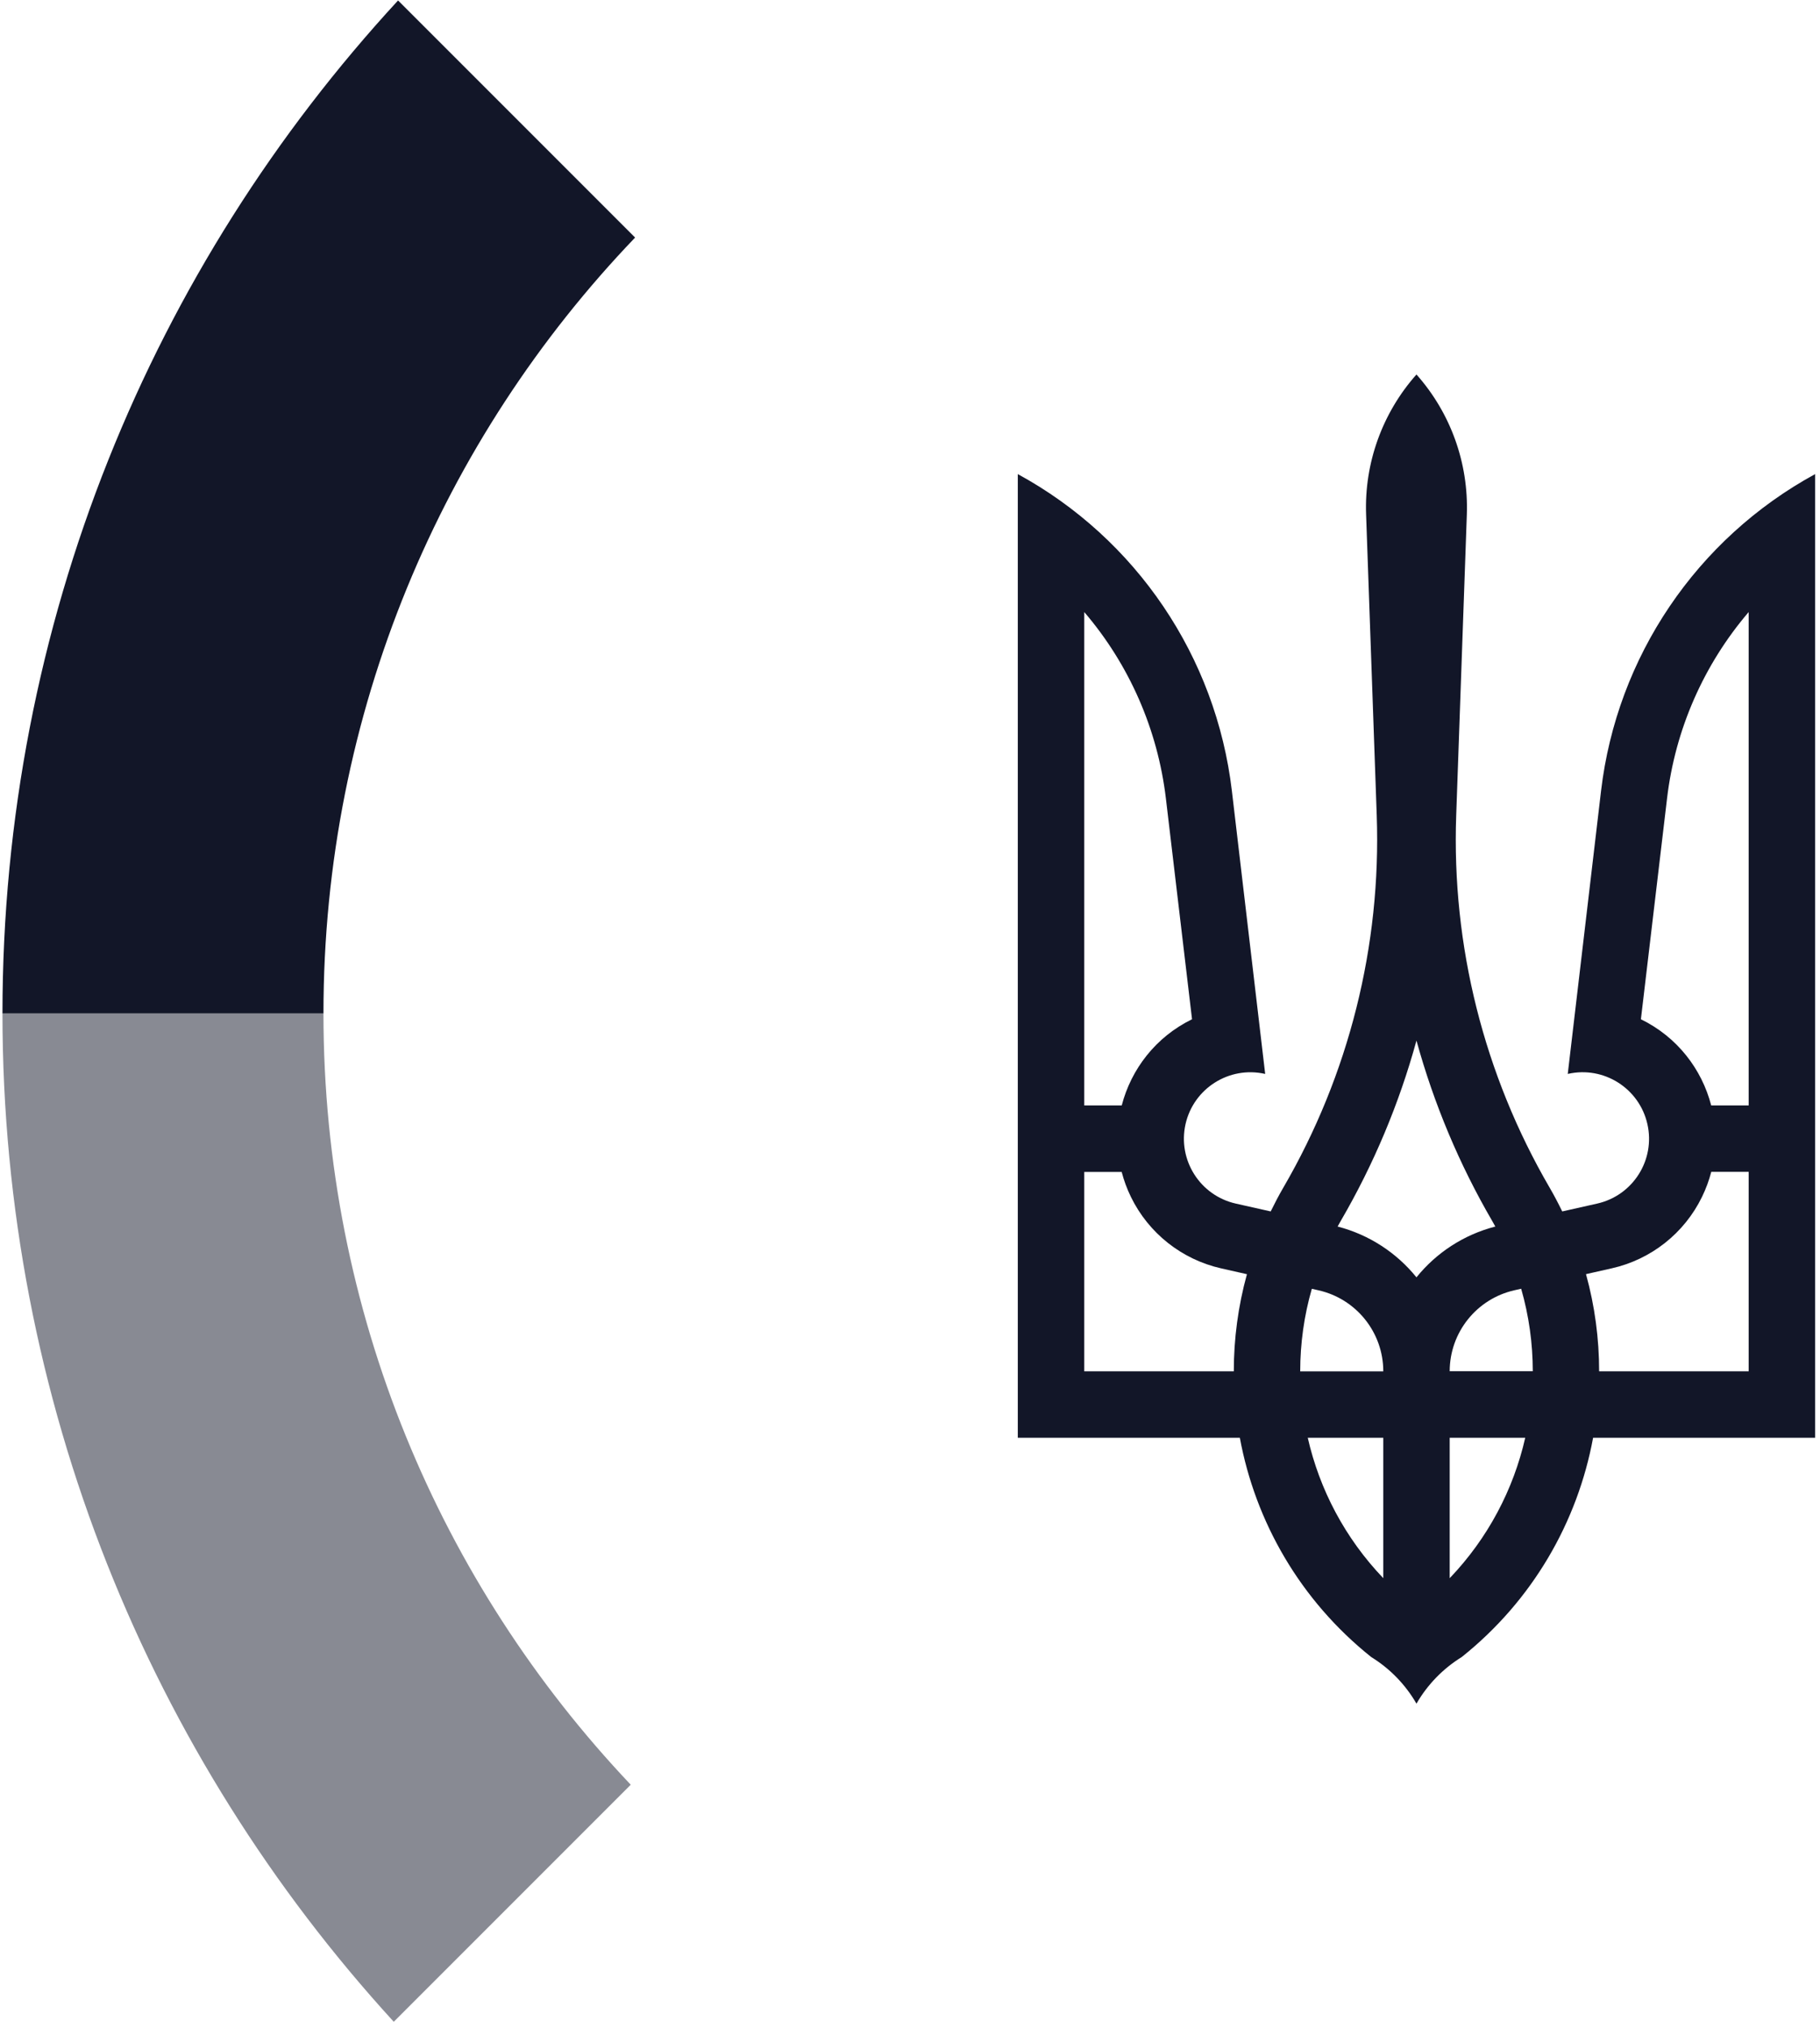
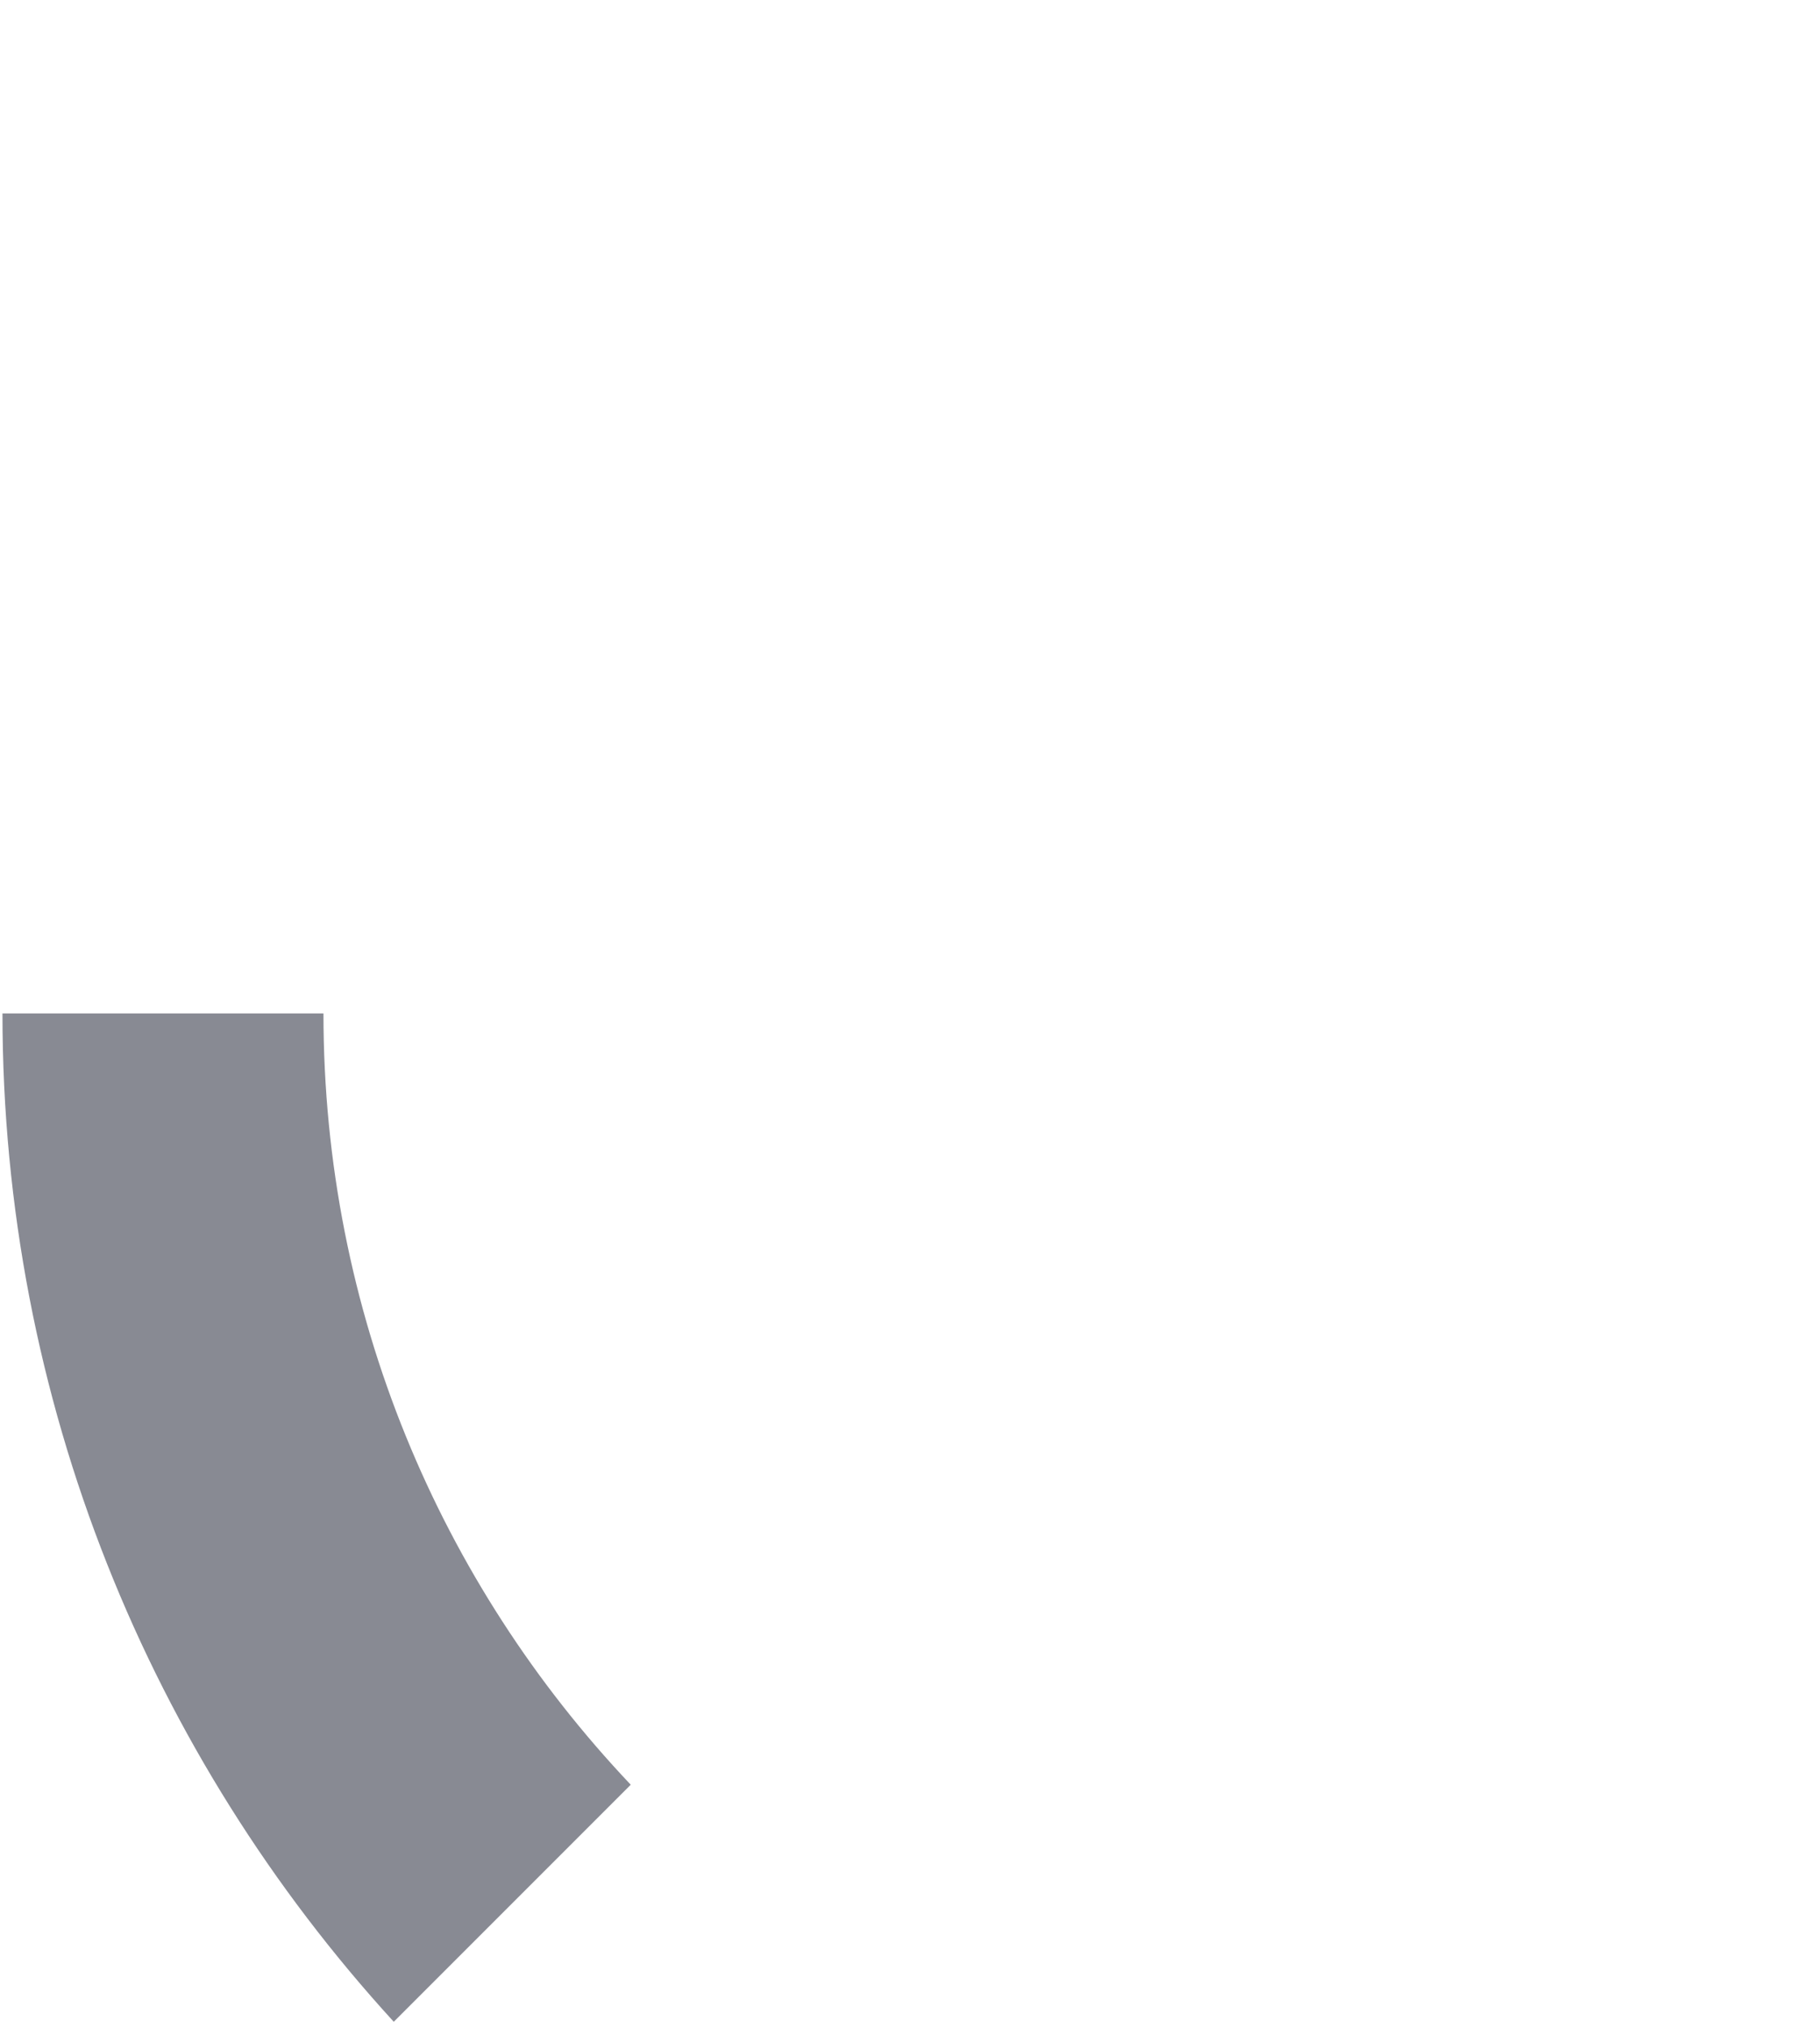
<svg xmlns="http://www.w3.org/2000/svg" width="281" height="313" viewBox="0 0 281 313" fill="none">
-   <path fillRule="evenodd" clipRule="evenodd" d="M49.941 156.431H0.381C0.381 96.098 23.551 41.182 61.459 0.072L98.057 36.67C68.258 67.761 49.941 109.957 49.941 156.431ZM242.055 165.76L247.195 122.084C249.634 101.39 261.95 83.163 280.25 73.179V221.931H245.966C243.571 234.893 236.655 247.012 225.693 255.767C222.805 257.552 220.392 260.027 218.696 262.97C217.001 260.027 214.597 257.552 211.7 255.767C200.738 247.012 193.822 234.884 191.427 221.931H157.143V73.179C175.442 83.154 187.758 101.39 190.198 122.084L195.338 165.76H195.302C189.777 164.522 184.287 167.994 183.04 173.519C181.802 179.045 185.274 184.535 190.799 185.781L196.19 186.992C196.8 185.754 197.437 184.517 198.146 183.306C208.273 165.895 213.269 145.972 212.561 125.843L210.919 79.413C210.632 71.475 213.422 63.742 218.696 57.804C223.971 63.742 226.752 71.475 226.473 79.413L224.832 125.843C224.114 145.972 229.12 165.895 239.247 183.306C239.956 184.517 240.592 185.746 241.202 186.992L246.594 185.781C252.128 184.535 255.6 179.045 254.353 173.519C253.106 167.985 247.616 164.513 242.091 165.76H242.055ZM180.008 123.241C178.743 112.612 174.366 102.601 167.405 94.474V170.631H173.191C174.644 165.033 178.438 160.064 184.045 157.328L180.008 123.241ZM167.405 211.669H190.494C190.495 206.649 191.159 201.611 192.521 196.68L188.548 195.783C182.475 194.411 177.353 190.365 174.617 184.768C173.998 183.503 173.523 182.202 173.182 180.893H167.405V211.669ZM201.913 221.931C203.725 229.888 207.645 237.405 213.574 243.603V221.931H201.913ZM202.541 198.932C201.339 203.103 200.747 207.391 200.747 211.669V211.678H213.574C213.574 205.677 209.412 200.483 203.564 199.165L202.541 198.932ZM206.524 189.325C211.439 190.598 215.655 193.406 218.696 197.165C221.728 193.406 225.944 190.598 230.869 189.325C230.808 189.216 230.748 189.106 230.688 188.996C230.59 188.815 230.49 188.633 230.384 188.454C225.307 179.727 221.378 170.362 218.696 160.62C216.023 170.362 212.094 179.718 207.008 188.454C206.902 188.633 206.803 188.815 206.704 188.996C206.645 189.106 206.585 189.216 206.524 189.325ZM223.827 221.931V243.603C229.757 237.405 233.676 229.888 235.488 221.931H223.827ZM233.838 199.156C227.983 200.474 223.831 205.663 223.827 211.66H236.655C236.655 207.391 236.063 203.103 234.861 198.923L233.838 199.156ZM246.898 211.669H269.988V211.66V180.884H264.211C263.87 182.193 263.395 183.494 262.776 184.759C260.049 190.356 254.918 194.411 248.845 195.774L244.871 196.671C246.235 201.605 246.898 206.646 246.898 211.669ZM264.202 170.631H269.988V94.474C263.027 102.61 258.64 112.621 257.385 123.241L253.348 157.328C258.954 160.064 262.749 165.024 264.202 170.631Z" fill="#121628" />
  <path opacity="0.5" d="M49.941 156.431H0.381C0.381 216.414 23.273 271.043 60.795 312.072L97.384 275.483C67.98 244.455 49.941 202.556 49.941 156.44V156.431Z" fill="#121628" />
</svg>